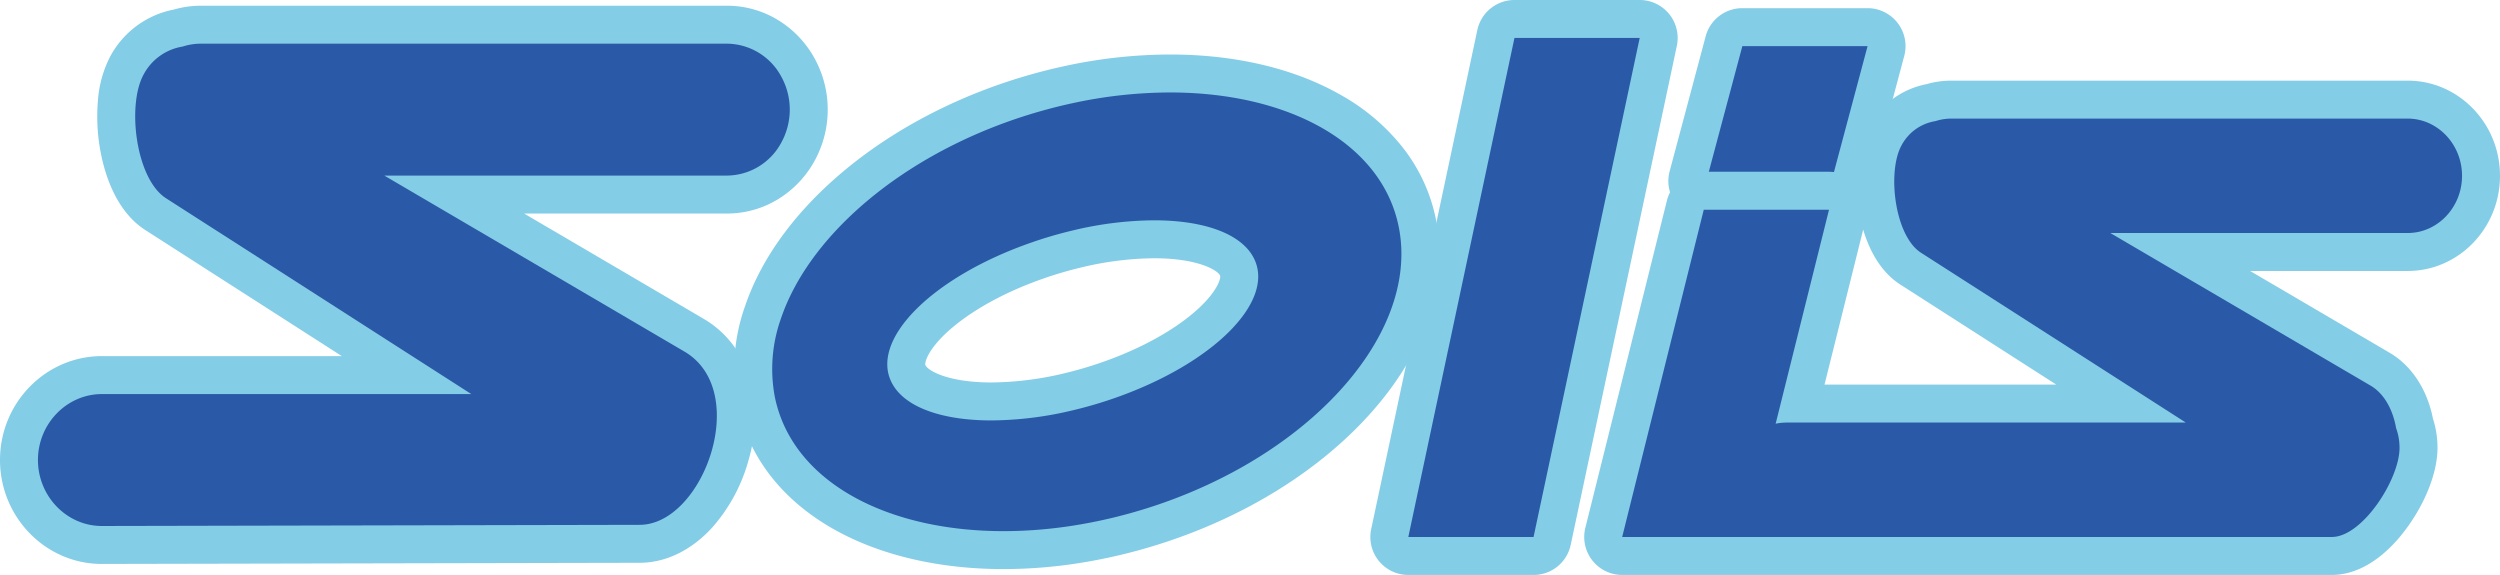
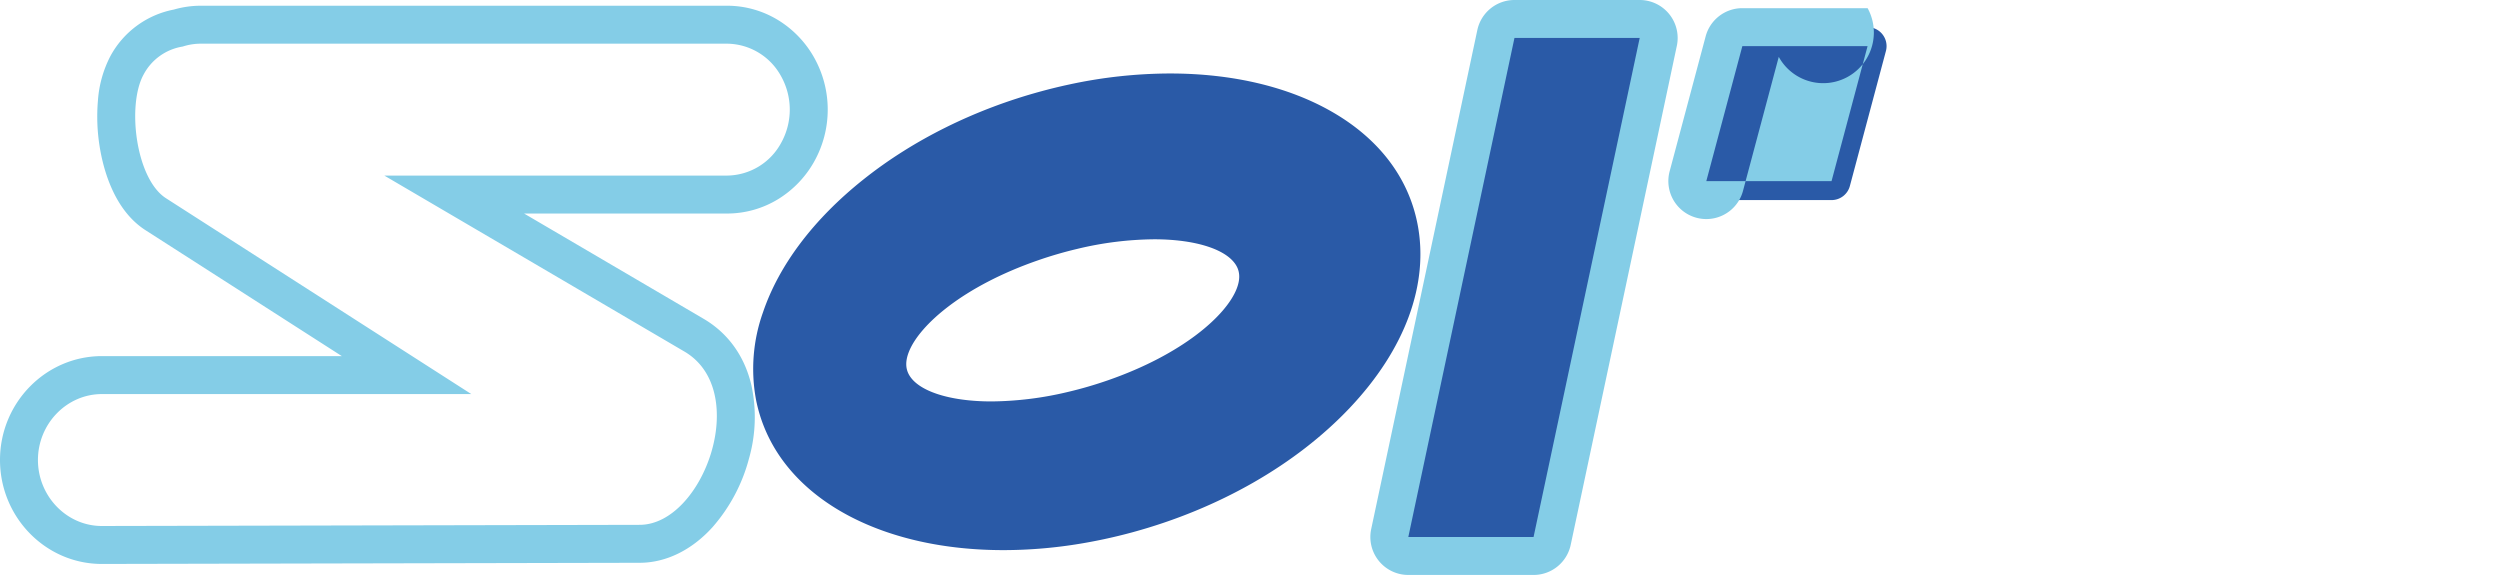
<svg xmlns="http://www.w3.org/2000/svg" id="Layer_1" data-name="Layer 1" width="880.565" height="202.512" viewBox="0 0 880.565 202.512">
  <defs>
    <style>      .cls-1 {        fill: #2a5aa7;      }      .cls-2 {        fill: #84cde7;      }    </style>
  </defs>
  <g>
    <g>
-       <path class="cls-1" d="M35.865,191.954c-16.071,0-29.161-13.421-29.18-29.917.007-16.5,13.12-29.922,29.232-29.922H143.2L54.849,75.446c-6.5-4.172-11.286-13.228-13.138-24.848-1.7-10.686-.593-20.963,2.973-27.491A25.733,25.733,0,0,1,62.78,9.882,27.488,27.488,0,0,1,70.805,8.7H256.118a28.7,28.7,0,0,1,24.765,14.761,30.822,30.822,0,0,1,0,30.3,28.692,28.692,0,0,1-24.762,14.77H159.982l84.464,49.53a29.209,29.209,0,0,1,13.646,18.91,46.435,46.435,0,0,1-.753,22.863c-4.127,15.254-15.906,31.685-32.015,31.713Z" />
      <path class="cls-2" d="M256.118,15.385A21.9,21.9,0,0,1,275.069,26.76a24.131,24.131,0,0,1,0,23.693,21.9,21.9,0,0,1-18.951,11.39H135.366l105.7,61.981c23.7,13.893,6.629,61-15.751,61.035l-189.4.41h-.051c-12.377,0-22.48-10.482-22.5-23.24.005-12.77,10.146-23.229,22.546-23.229H166.005L58.458,69.819C47.829,63,44.668,37.082,50.551,26.312A18.954,18.954,0,0,1,64.341,16.4a20.758,20.758,0,0,1,6.464-1.014H256.118m0-13.37H70.805a34.2,34.2,0,0,0-9.586,1.357,32.369,32.369,0,0,0-22.4,16.518,39.928,39.928,0,0,0-4.33,15.6,66.388,66.388,0,0,0,.615,16.156c1.265,7.933,5.042,22.3,16.126,29.42L120.4,125.43H35.916C16.12,125.43.008,141.846,0,162.024v.021c.023,20.178,16.112,36.594,35.865,36.594h.08l189.4-.41c9.2-.016,18.287-4.452,25.576-12.491a59.682,59.682,0,0,0,12.874-24.161,53.113,53.113,0,0,0,.8-26.181c-2.448-10.122-8.245-18.112-16.765-23.106L184.6,75.213h71.521A34.464,34.464,0,0,0,274.155,70.1a36.355,36.355,0,0,0,12.539-13.039,37.5,37.5,0,0,0,0-36.9A36.352,36.352,0,0,0,274.149,7.125a34.487,34.487,0,0,0-18.031-5.11Z" />
    </g>
    <g>
      <path class="cls-1" d="M601.008,70.475a6.685,6.685,0,0,1-6.459-8.409l12.688-47.542A6.686,6.686,0,0,1,613.7,9.563h44.112a6.685,6.685,0,0,1,6.459,8.41L651.574,65.514a6.685,6.685,0,0,1-6.459,4.961Z" />
-       <path class="cls-2" d="M657.808,16.248h0m0,0L645.115,63.79H601.008L613.7,16.248h44.112m0-13.37H613.7A13.369,13.369,0,0,0,600.778,12.8L588.09,60.342A13.371,13.371,0,0,0,601.008,77.16h44.107a13.371,13.371,0,0,0,12.918-9.921l12.605-47.212A13.382,13.382,0,0,0,657.825,2.878h-.015Zm0,26.74h0Z" />
+       <path class="cls-2" d="M657.808,16.248h0m0,0L645.115,63.79H601.008L613.7,16.248h44.112m0-13.37H613.7A13.369,13.369,0,0,0,600.778,12.8L588.09,60.342A13.371,13.371,0,0,0,601.008,77.16a13.371,13.371,0,0,0,12.918-9.921l12.605-47.212A13.382,13.382,0,0,0,657.825,2.878h-.015Zm0,26.74h0Z" />
    </g>
    <g>
-       <path class="cls-1" d="M571.373,195.827a6.685,6.685,0,0,1-6.486-8.3L593.624,72.256a6.684,6.684,0,0,1,6.486-5.068h44.118a6.685,6.685,0,0,1,6.486,8.3l-16.626,66.663h113l-74.1-47.522C667.14,90.874,662.843,82.8,661.2,72.468c-1.508-9.457-.507-18.583,2.675-24.413a23.147,23.147,0,0,1,16.268-11.9,24.655,24.655,0,0,1,7.171-1.06H848.058c14.238,0,25.822,12.037,25.822,26.832S862.3,88.758,848.058,88.758H767.933l70.453,41.309c6.092,3.569,10.471,10.481,12.071,19.022a27.061,27.061,0,0,1,1.413,8.658c0,8.069-4.72,17.55-9.136,23.733-3.826,5.356-11.693,14.342-21.393,14.342l-191.933,0Z" />
-       <path class="cls-2" d="M848.058,41.775c10.532,0,19.137,9.073,19.137,20.147,0,11.1-8.605,20.151-19.137,20.151H743.316L835,135.834c5.147,3.015,7.971,9.147,8.966,14.956a20.371,20.371,0,0,1,1.215,6.956c0,11.074-13.093,31.391-23.844,31.391l-191.933,0H571.373l3.088-12.391L600.11,73.873h44.118l-14.82,59.42-3.976,15.946a18.728,18.728,0,0,1,3.859-.4H769.9L676.6,89.005c-9.219-5.922-11.961-28.4-6.858-37.747a16.4,16.4,0,0,1,11.961-8.59,17.869,17.869,0,0,1,5.61-.893H848.058m0-13.37H687.311a31.288,31.288,0,0,0-8.733,1.236,29.786,29.786,0,0,0-20.569,15.2c-3.434,6.291-4.249,13.727-4.174,19.731a13.37,13.37,0,0,0-9.607-4.071H600.11a13.371,13.371,0,0,0-12.973,10.135L561.488,173.517,558.4,185.909a13.37,13.37,0,0,0,12.973,16.6h58.035l191.933,0c9.407,0,18.937-6.088,26.833-17.141,6.5-9.1,10.381-19.425,10.381-27.62a33.736,33.736,0,0,0-1.615-10.341c-2.031-10.242-7.521-18.622-15.178-23.107L792.551,95.443h55.507c17.924,0,32.507-15.038,32.507-33.521s-14.583-33.517-32.507-33.517ZM642.645,135.469l13.616-54.593c2.019,6.775,5.853,14.716,13.112,19.378l54.91,35.215Z" />
-     </g>
+       </g>
    <g>
      <path class="cls-1" d="M353.487,193.769c-41.783,0-74.223-16.928-84.66-44.172a53.55,53.55,0,0,1-2.5-8.624,59.374,59.374,0,0,1,2.4-30.914c5.637-16.673,17.843-32.845,35.3-46.77,17.539-13.993,39.253-24.765,62.793-31.151,3.121-.852,6.359-1.64,9.614-2.342a169.841,169.841,0,0,1,35.667-3.913c21.972,0,41.706,4.668,57.069,13.5C485.6,48.823,496,62.409,499.241,78.672c4.228,21.213-4.239,44.3-23.841,65.017-18.906,19.978-46.123,35.543-76.637,43.826a185.722,185.722,0,0,1-19.879,4.246,166.017,166.017,0,0,1-25.391,2.008ZM406.476,84.284a119.609,119.609,0,0,0-27.082,3.391,139.758,139.758,0,0,0-13.864,4.047c-26.184,9.088-41.664,22.721-45.394,32.2-1.216,3.089-1.232,5.674-.052,7.9,3.126,5.905,14.3,9.572,29.159,9.572a119.74,119.74,0,0,0,27.066-3.382,141.99,141.99,0,0,0,13.882-4.045c26.165-9.087,41.642-22.724,45.373-32.208,1.216-3.094,1.234-5.682.052-7.914C432.492,87.95,421.326,84.284,406.476,84.284Z" />
-       <path class="cls-2" d="M412.108,32.568c41.769,0,74.672,17.822,80.577,47.412,7.839,39.332-34.99,84.61-95.674,101.084a178.206,178.206,0,0,1-19.161,4.092,158.81,158.81,0,0,1-24.363,1.927c-38.1,0-68.82-14.825-78.418-39.878a46.463,46.463,0,0,1-2.18-7.532,52.928,52.928,0,0,1,2.18-27.473c10.5-31.049,46.688-60.908,93.508-73.61,3.112-.849,6.195-1.6,9.273-2.259a163.1,163.1,0,0,1,34.258-3.763M349.242,148.084a125.688,125.688,0,0,0,28.608-3.562,148.253,148.253,0,0,0,14.532-4.234c35.156-12.21,57.166-34.41,49.142-49.566C436.951,82.087,423.613,77.6,406.476,77.6A125.509,125.509,0,0,0,377.85,81.17a146.456,146.456,0,0,0-14.522,4.24c-35.161,12.2-57.176,34.4-49.151,49.546,4.574,8.642,17.919,13.128,35.065,13.128M412.108,19.2a176.489,176.489,0,0,0-37.074,4.063c-3.373.727-6.729,1.544-9.975,2.43-24.4,6.619-46.947,17.815-65.2,32.372-18.458,14.726-31.412,31.965-37.461,49.855a65.967,65.967,0,0,0-2.626,34.369,60.11,60.11,0,0,0,2.8,9.679l.009.022c5.879,15.346,17.987,27.969,35.016,36.5,15.612,7.825,34.938,11.961,55.887,11.961a172.674,172.674,0,0,0,26.416-2.085,192.429,192.429,0,0,0,20.614-4.4c31.681-8.6,60-24.824,79.738-45.682,9.992-10.559,17.326-21.807,21.8-33.431,4.9-12.738,6.161-25.35,3.742-37.486A60.136,60.136,0,0,0,494,51.845a73.563,73.563,0,0,0-21.494-18.258c-16.375-9.414-37.261-14.389-60.4-14.389ZM349.242,134.714c-15.161,0-22.21-4.051-23.249-6.013-.294-.556.2-1.924.364-2.33.742-1.887,3.446-7,12.492-13.682,7.733-5.713,17.713-10.778,28.864-14.649a133.353,133.353,0,0,1,13.211-3.858,112.888,112.888,0,0,1,25.552-3.213c15.149,0,22.194,4.049,23.232,6.009.295.558-.205,1.931-.365,2.339-.743,1.888-3.448,7-12.493,13.689-7.73,5.714-17.708,10.781-28.854,14.652a135.458,135.458,0,0,1-13.217,3.852,113.048,113.048,0,0,1-25.537,3.2Z" />
    </g>
    <g>
      <path class="cls-1" d="M496.046,195.827a6.686,6.686,0,0,1-6.539-8.076L526.893,11.979a6.684,6.684,0,0,1,6.539-5.294h44.112a6.685,6.685,0,0,1,6.54,8.073L581,29.28,546.7,190.533a6.685,6.685,0,0,1-6.539,5.294Z" />
      <path class="cls-2" d="M577.544,13.37h0m0,0-3.083,14.522-34.3,161.25H496.046L533.432,13.37h44.112m0-13.37H533.432a13.371,13.371,0,0,0-13.078,10.588L482.969,186.36a13.37,13.37,0,0,0,13.077,16.152h44.117a13.371,13.371,0,0,0,13.078-10.589l34.3-161.249,3.016-14.21A13.381,13.381,0,0,0,577.546,0Zm0,26.74h0Z" />
    </g>
  </g>
</svg>